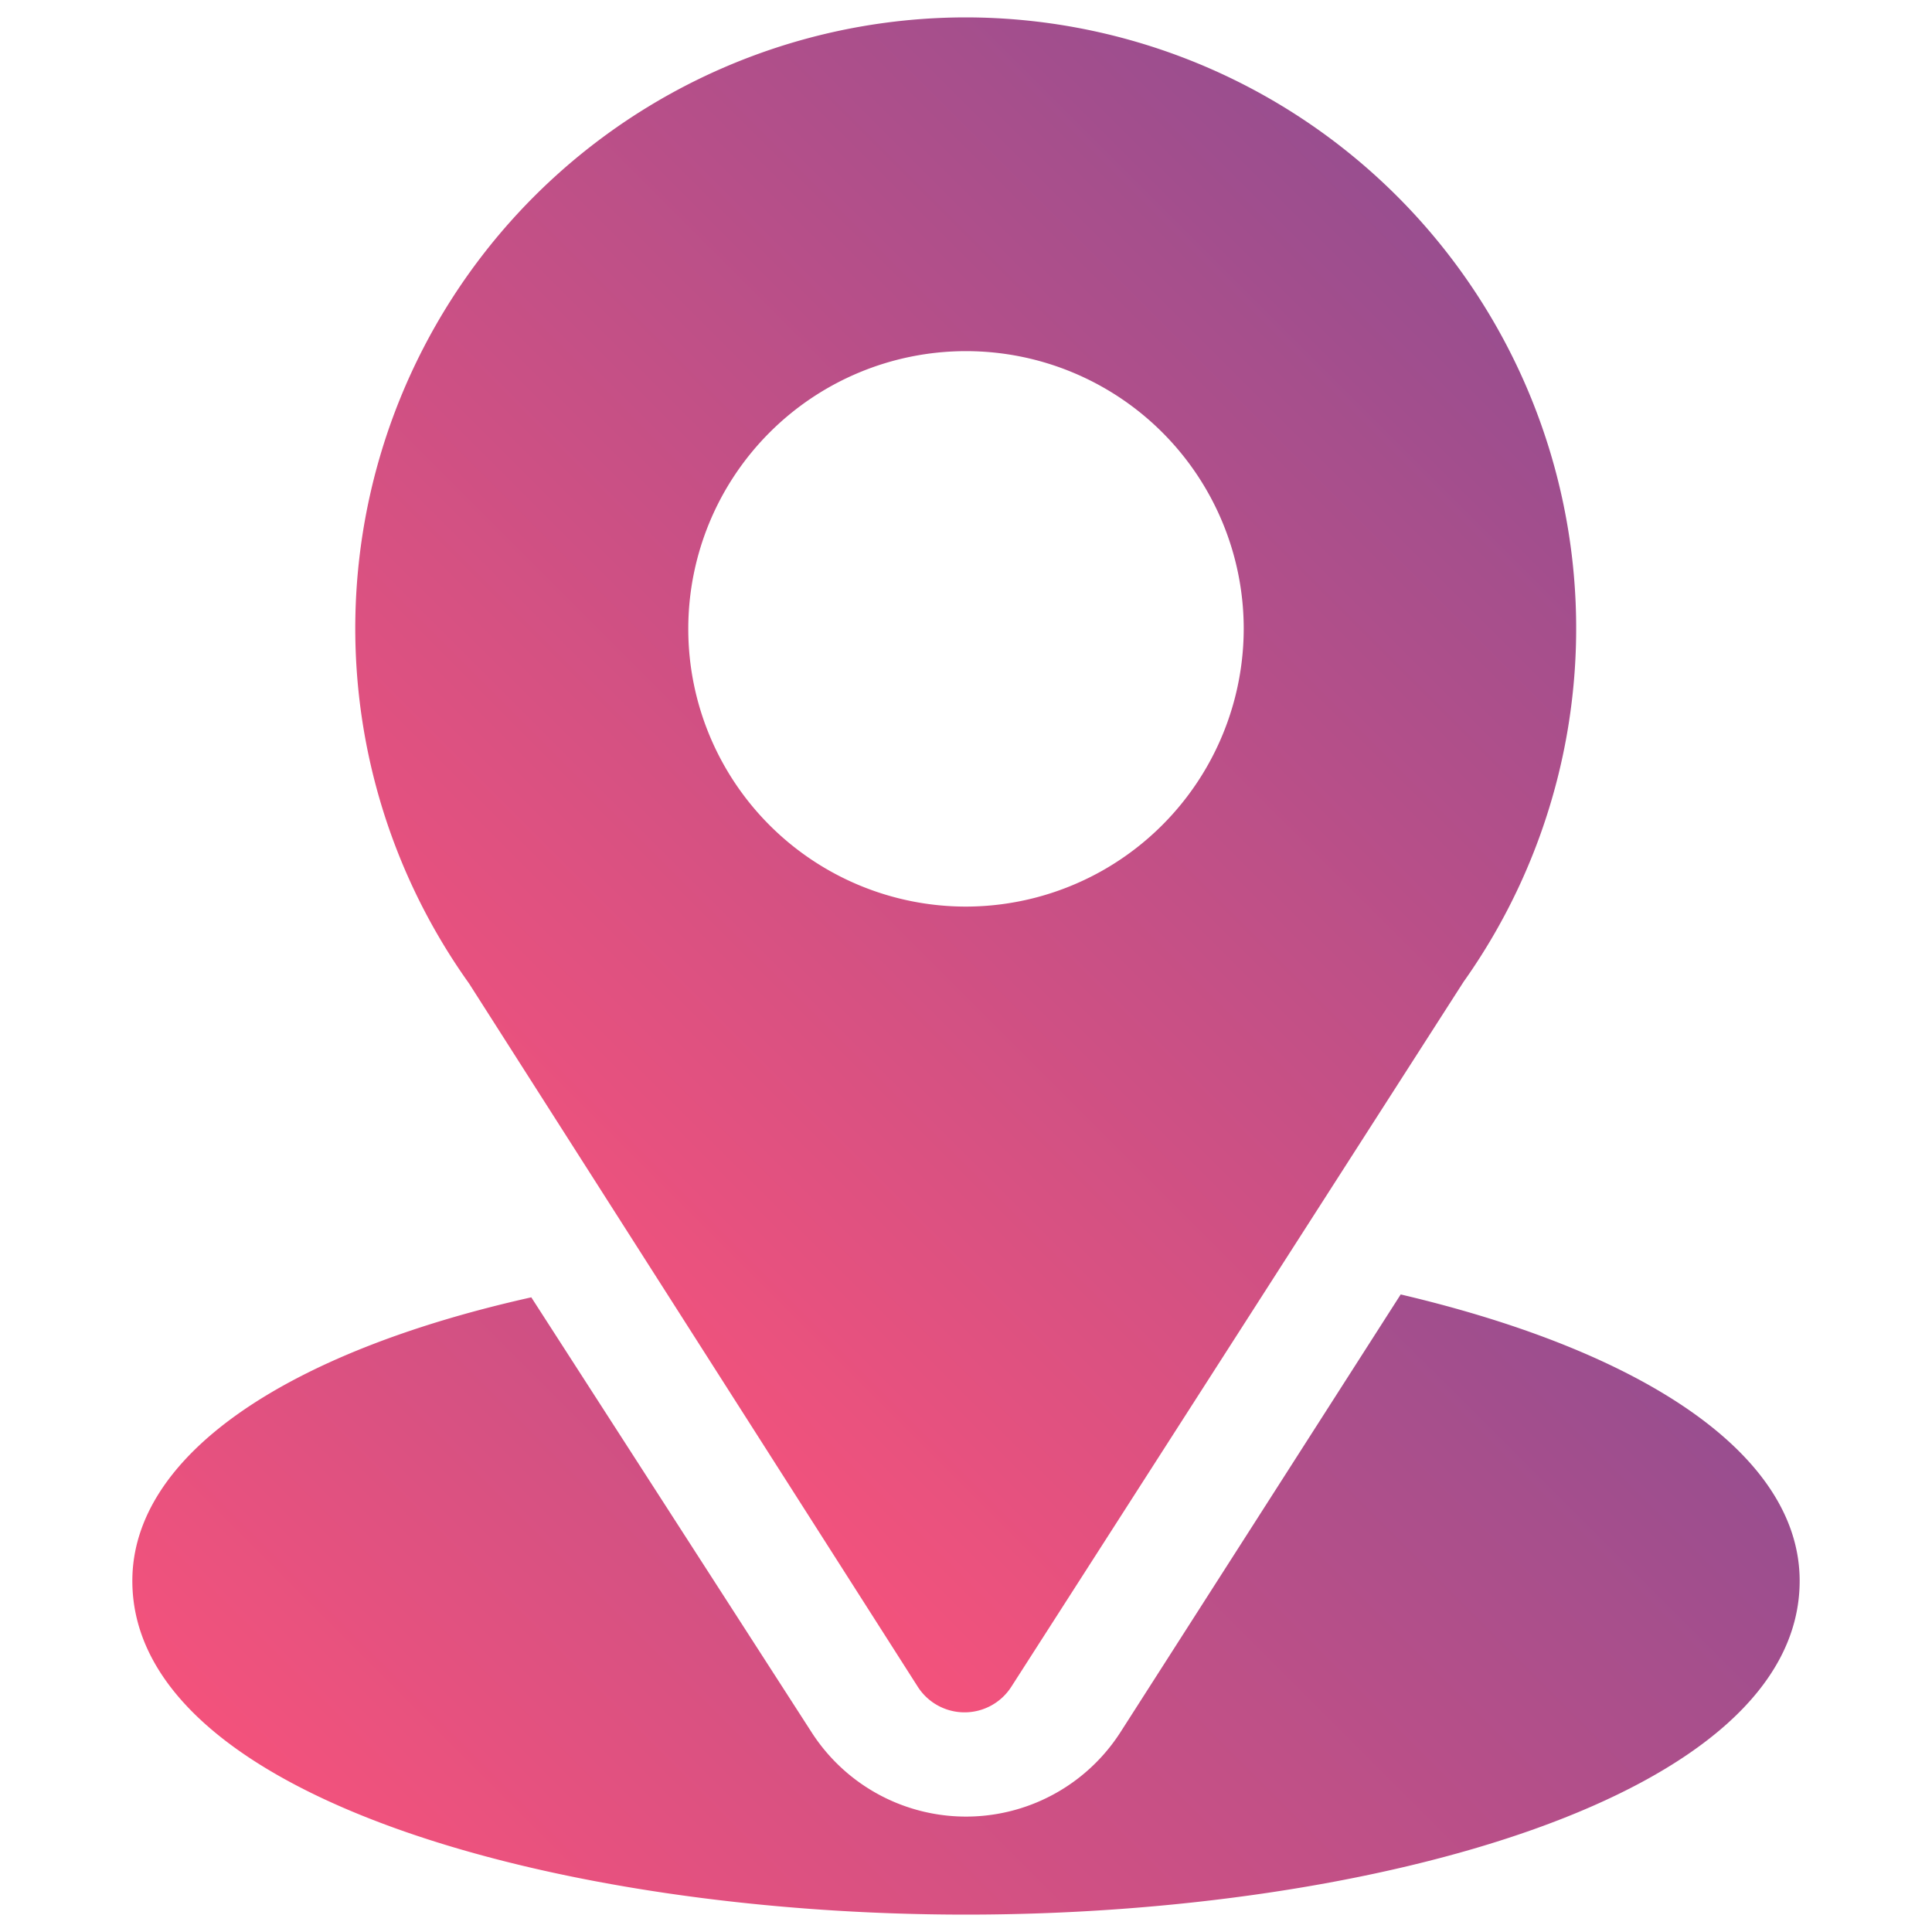
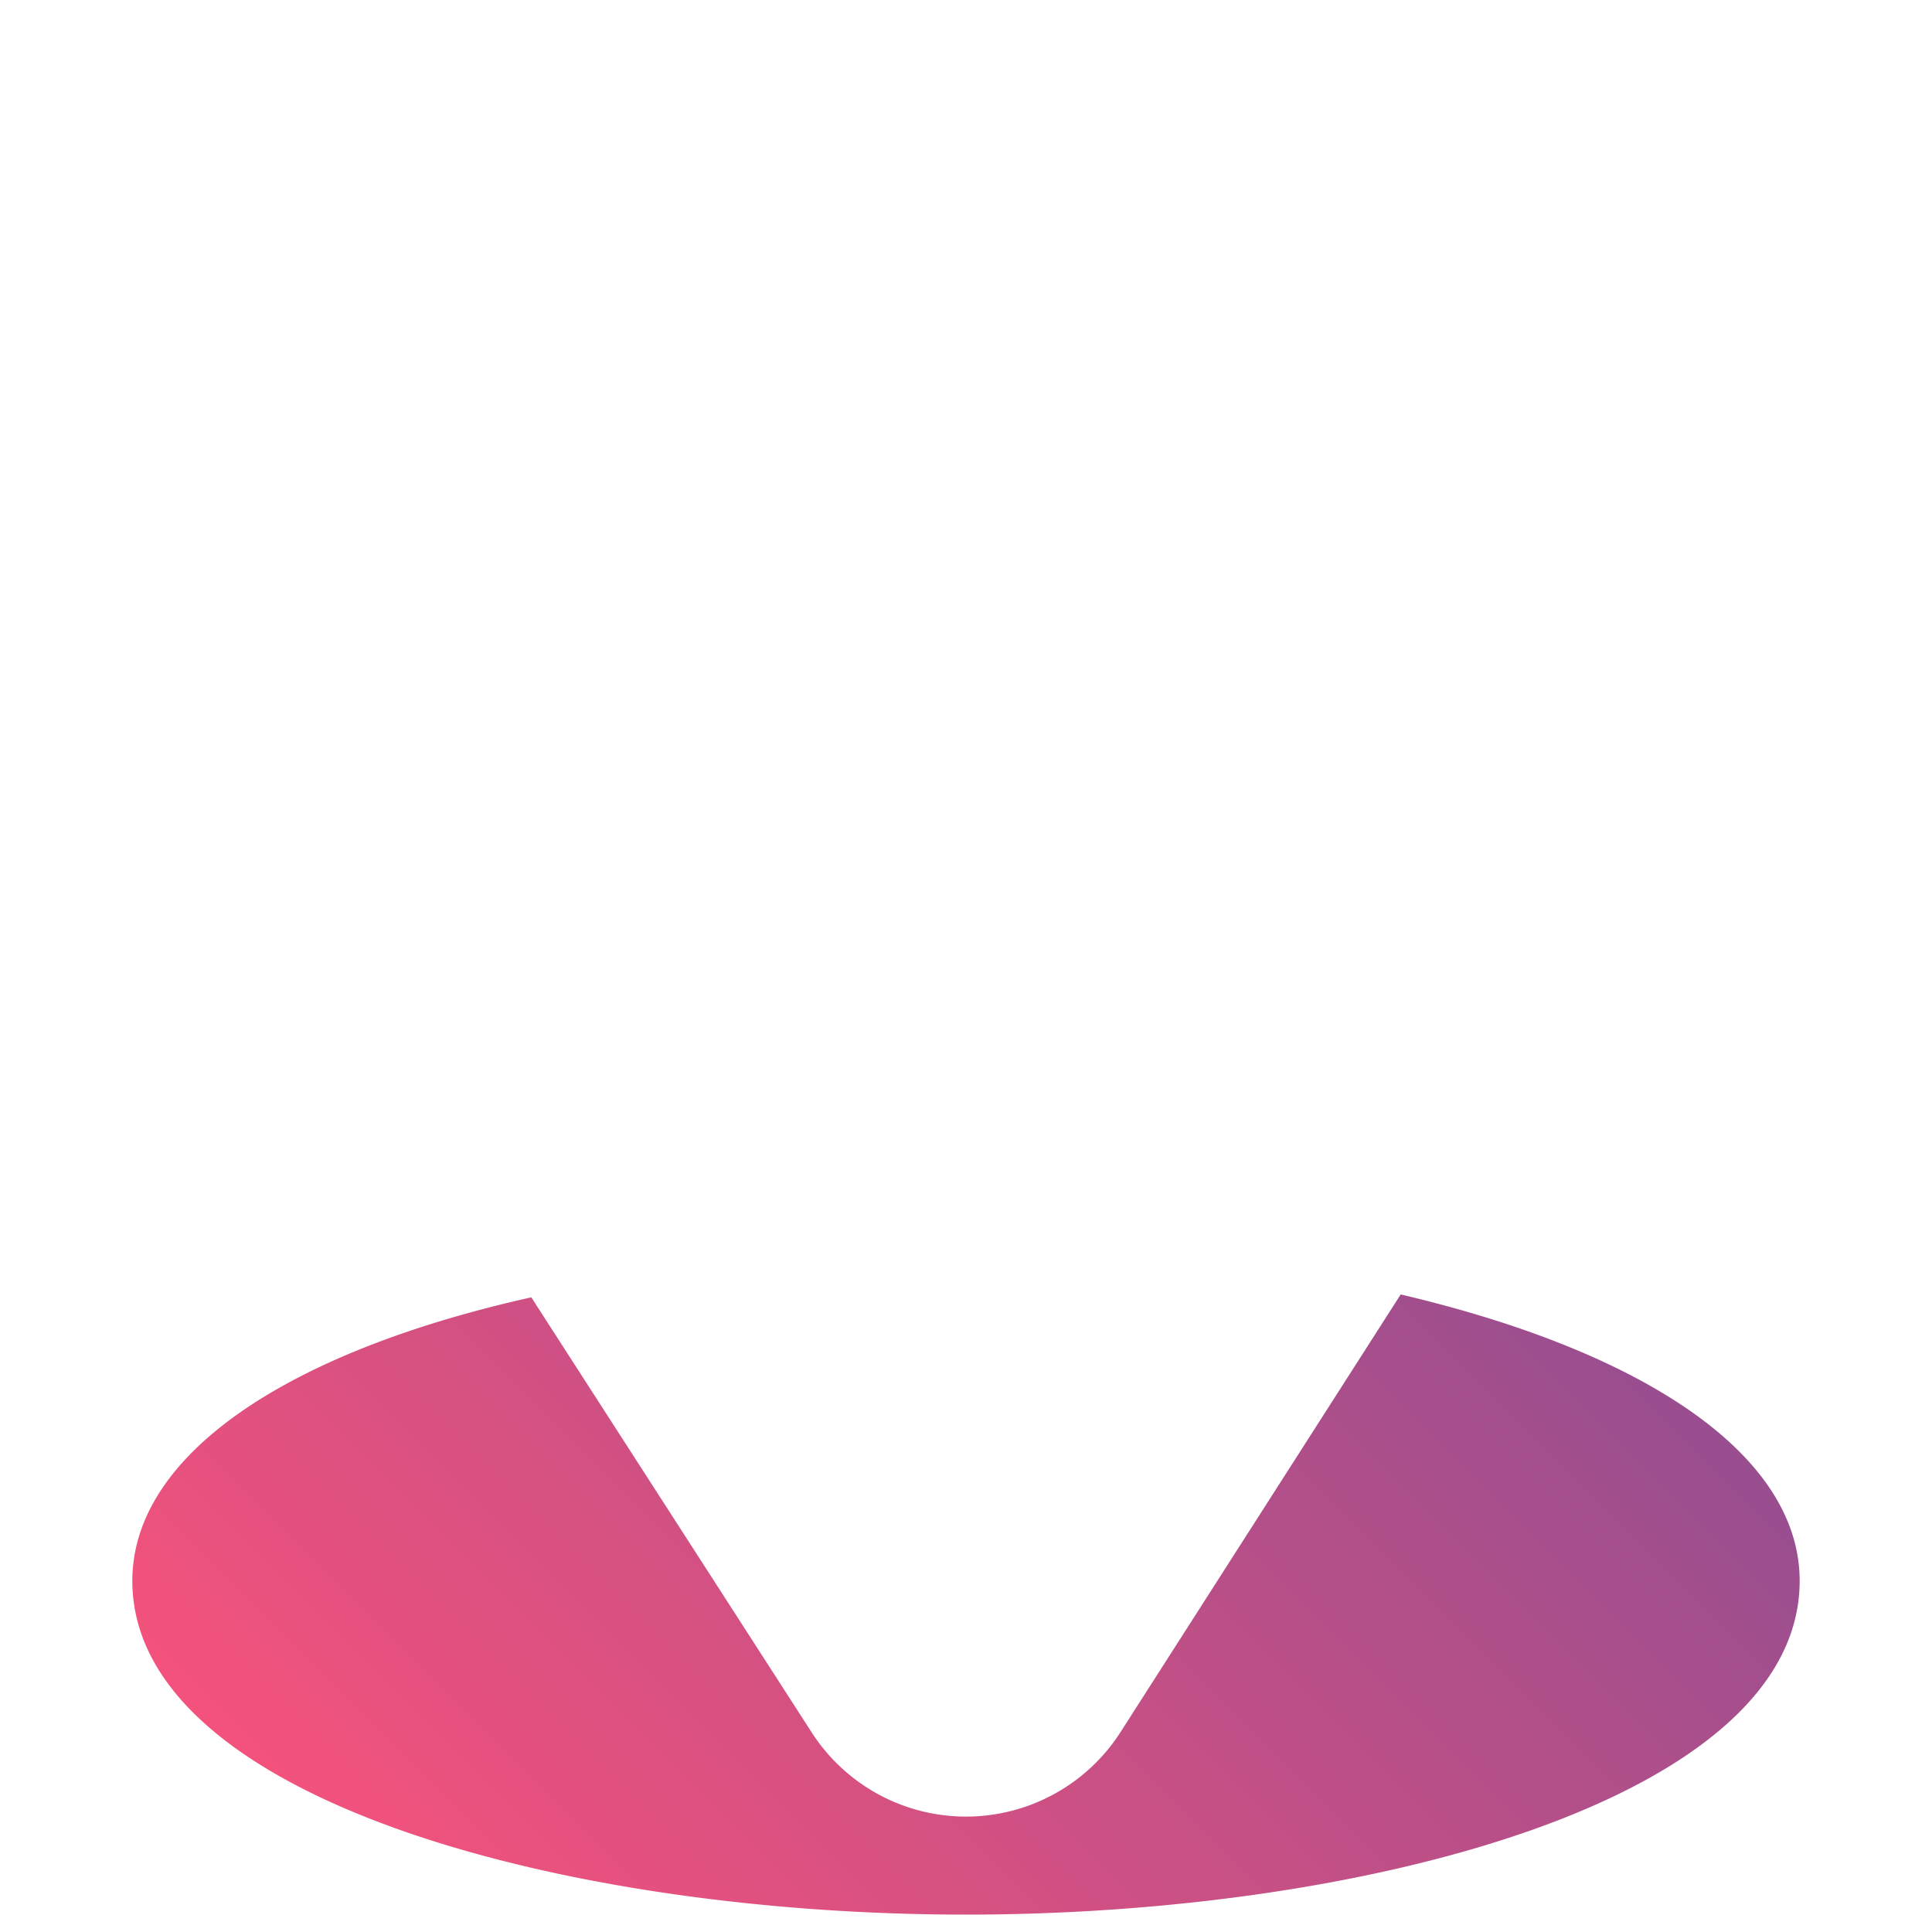
<svg xmlns="http://www.w3.org/2000/svg" xmlns:xlink="http://www.w3.org/1999/xlink" id="Layer_1" data-name="Layer 1" viewBox="0 0 40 40">
  <defs>
    <style>.cls-1{fill:url(#linear-gradient);}.cls-2{fill:url(#linear-gradient-2);}</style>
    <linearGradient id="linear-gradient" x1="9.8" y1="25.73" x2="30.2" y2="5.33" gradientUnits="userSpaceOnUse">
      <stop offset="0" stop-color="#f3527c" />
      <stop offset="1" stop-color="#994e8f" />
    </linearGradient>
    <linearGradient id="linear-gradient-2" x1="10.65" y1="42.1" x2="29.35" y2="23.39" xlink:href="#linear-gradient" />
  </defs>
-   <path class="cls-1" d="M20,.36a12.65,12.65,0,0,0-10.29,20L19,34.92a1.15,1.15,0,0,0,1.94,0l9.36-14.59A12.65,12.65,0,0,0,20,.36Zm0,18.41A5.75,5.75,0,1,1,25.75,13,5.76,5.76,0,0,1,20,18.77Z" />
  <path class="cls-2" d="M29,26.8,23.2,35.86a3.8,3.8,0,0,1-6.4,0l-5.8-9C5.89,28,2.74,30.15,2.74,32.73c0,4.49,8.89,6.91,17.26,6.91s17.26-2.42,17.26-6.91C37.26,30.15,34.11,28,29,26.8Z" />
</svg>